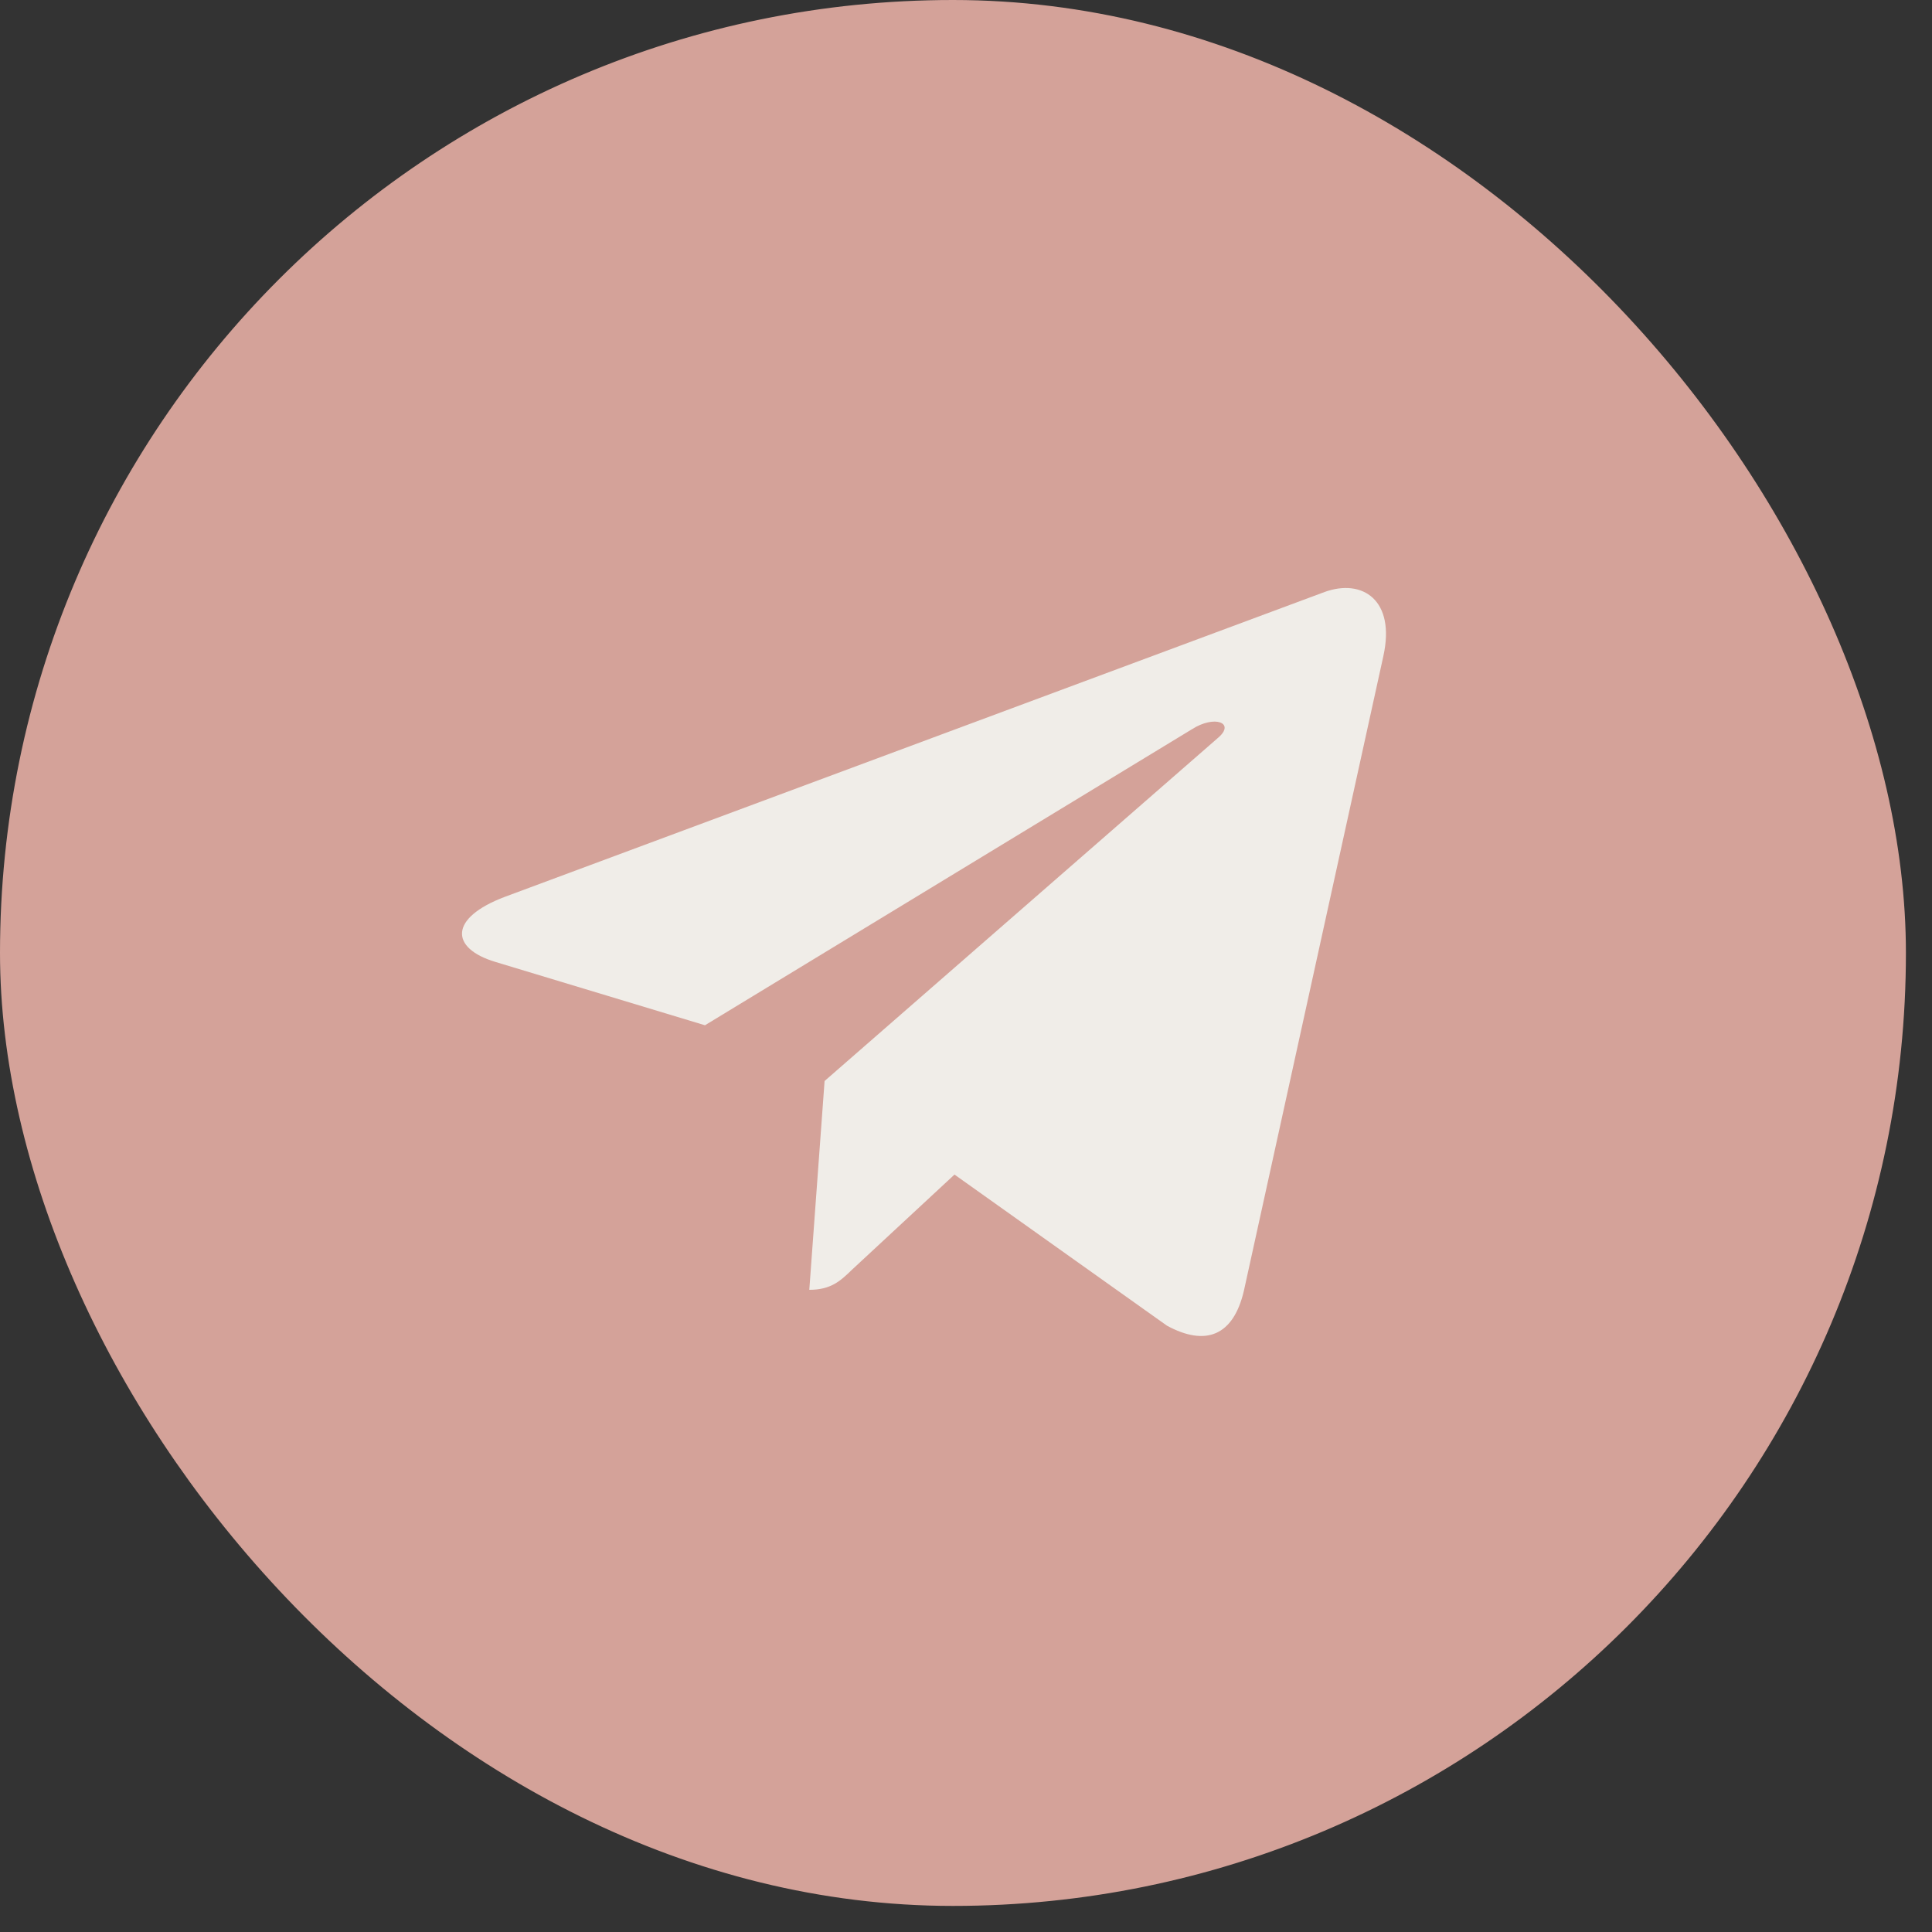
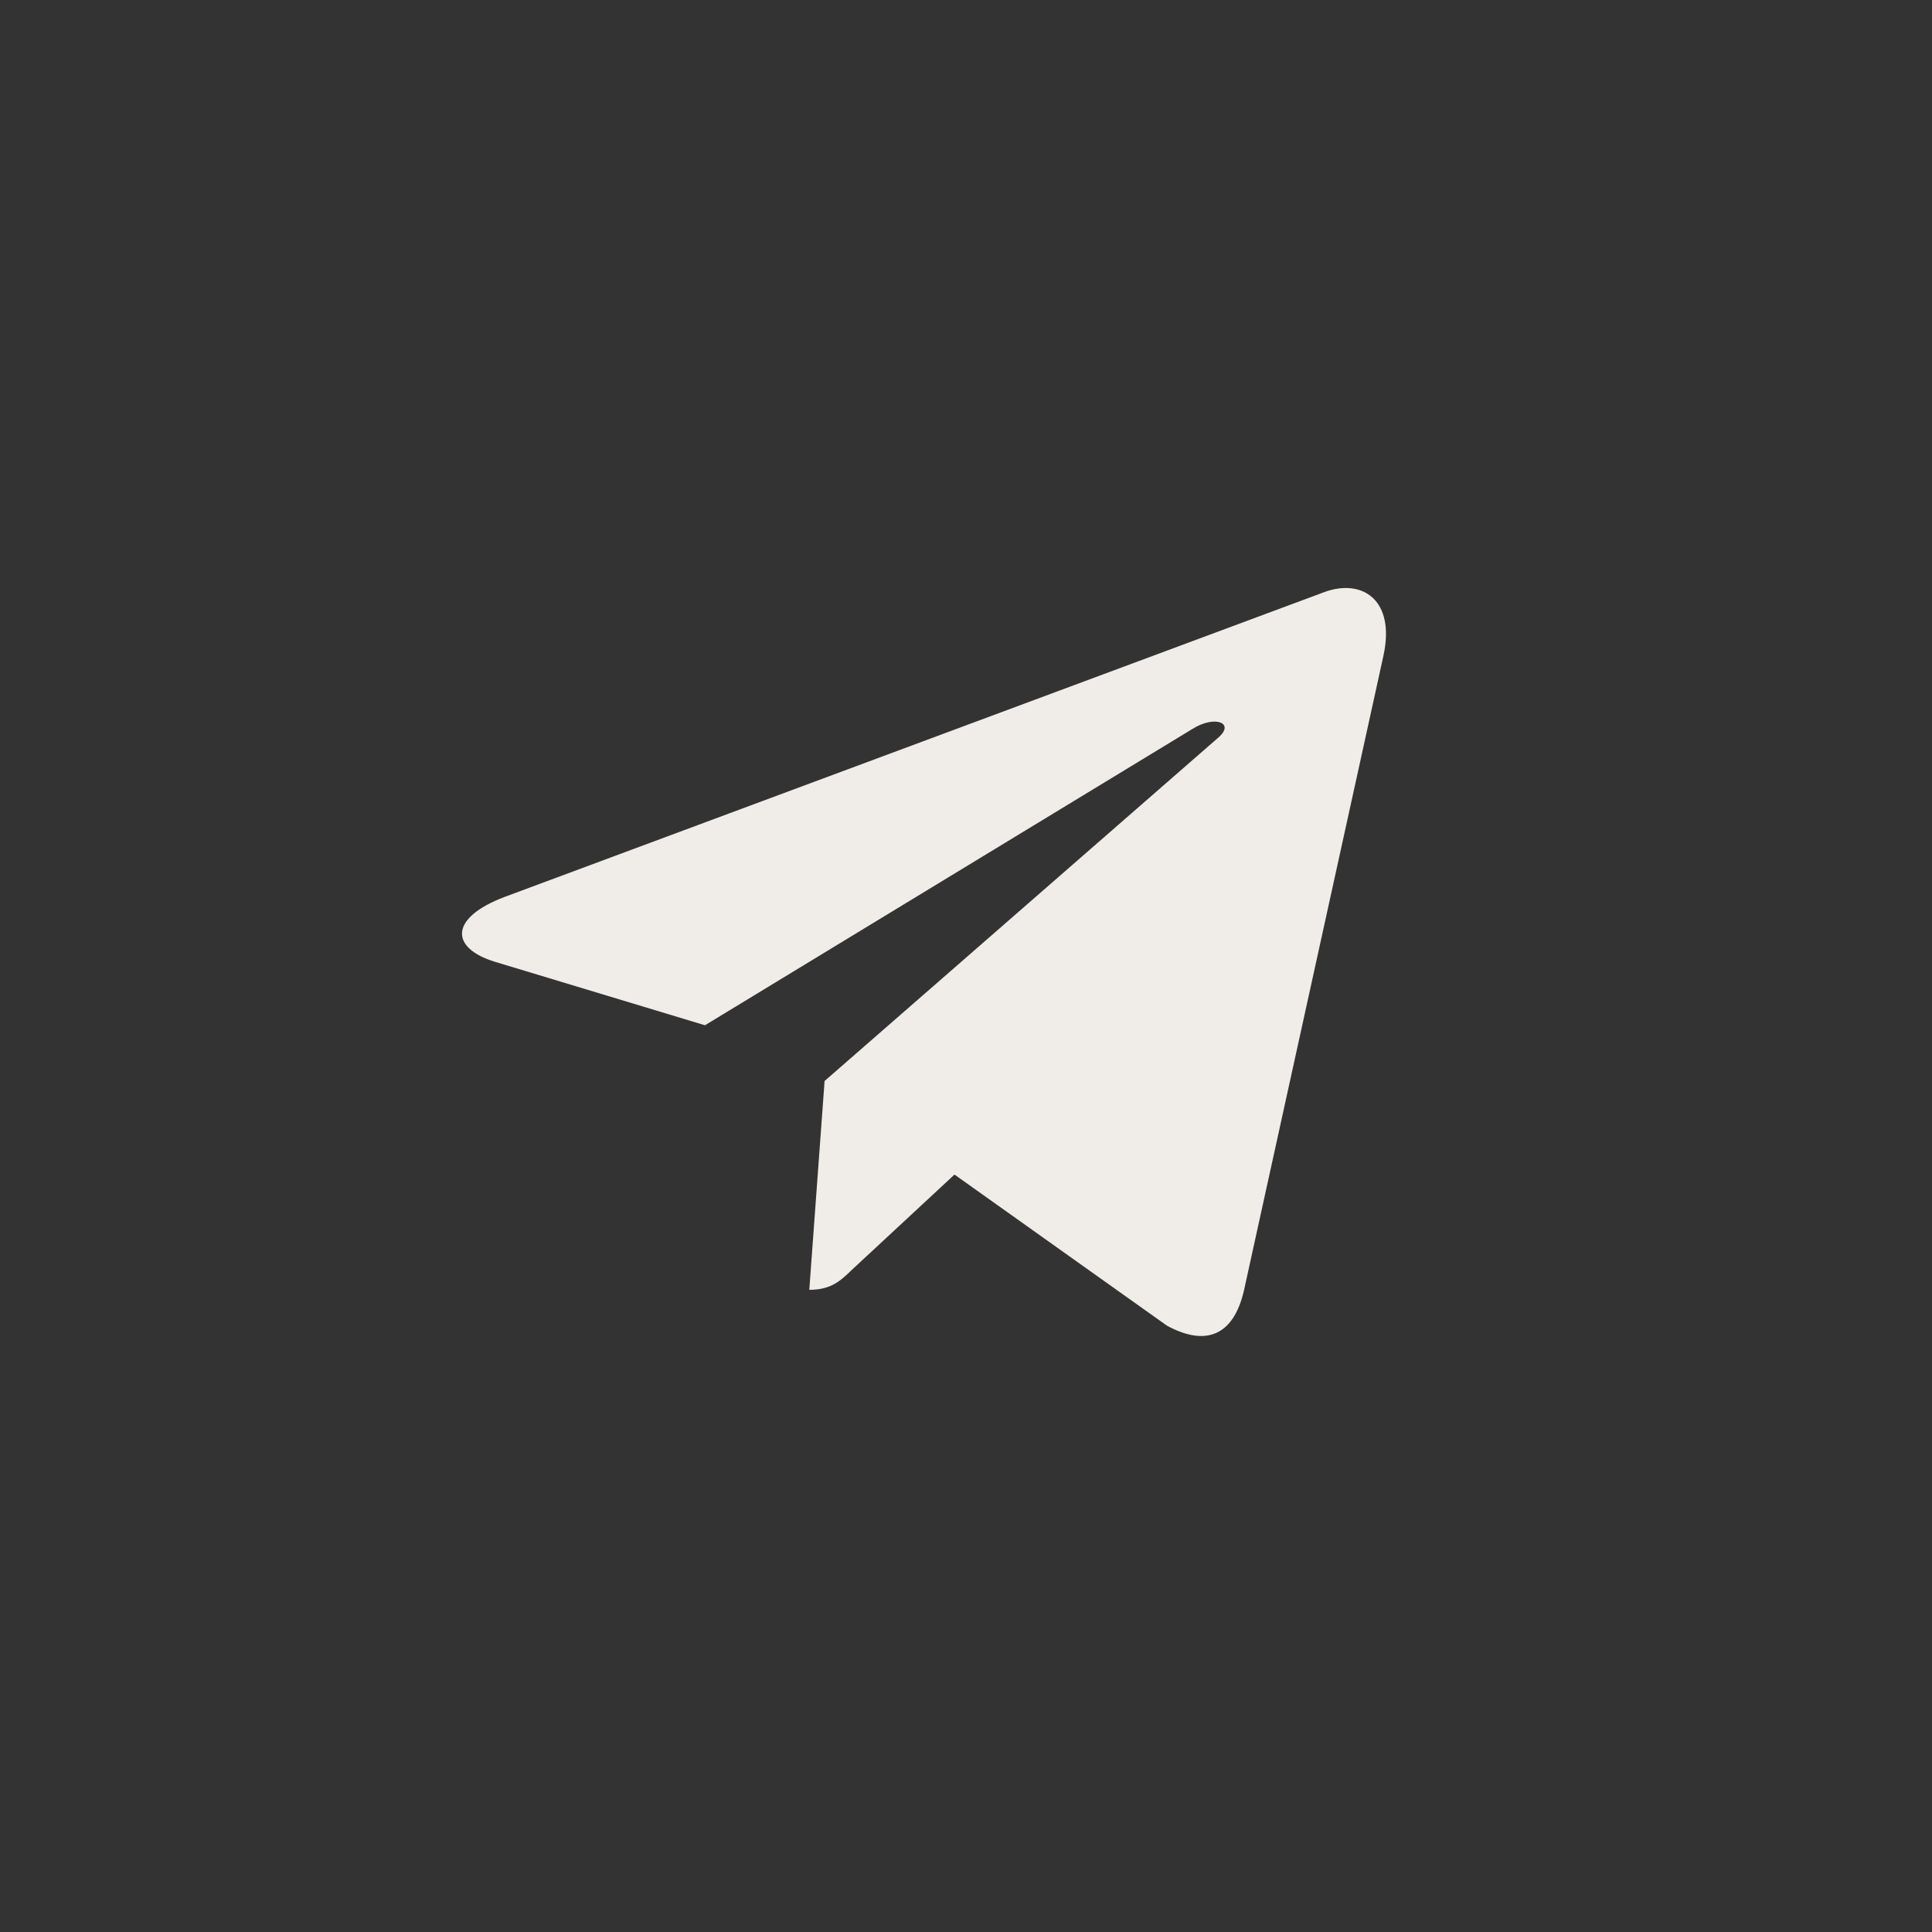
<svg xmlns="http://www.w3.org/2000/svg" width="46" height="46" viewBox="0 0 46 46" fill="none">
  <rect x="0" y="0" width="46" height="46" fill="#333333" stroke="none" />
-   <rect x="0.5" y="0.5" width="44.379" height="44.379" rx="22.19" fill="#D4A299" stroke="#D4A299" />
  <path d="M19.633 25.738L19.269 30.71C19.789 30.71 20.015 30.493 20.285 30.232L22.726 27.966L27.785 31.564C28.712 32.066 29.366 31.802 29.616 30.735L32.937 15.622L32.937 15.621C33.232 14.289 32.441 13.768 31.538 14.095L12.021 21.353C10.689 21.855 10.71 22.576 11.795 22.903L16.785 24.411L28.374 17.366C28.92 17.015 29.416 17.21 29.008 17.561L19.633 25.738Z" fill="#F0EDE8" />
</svg>